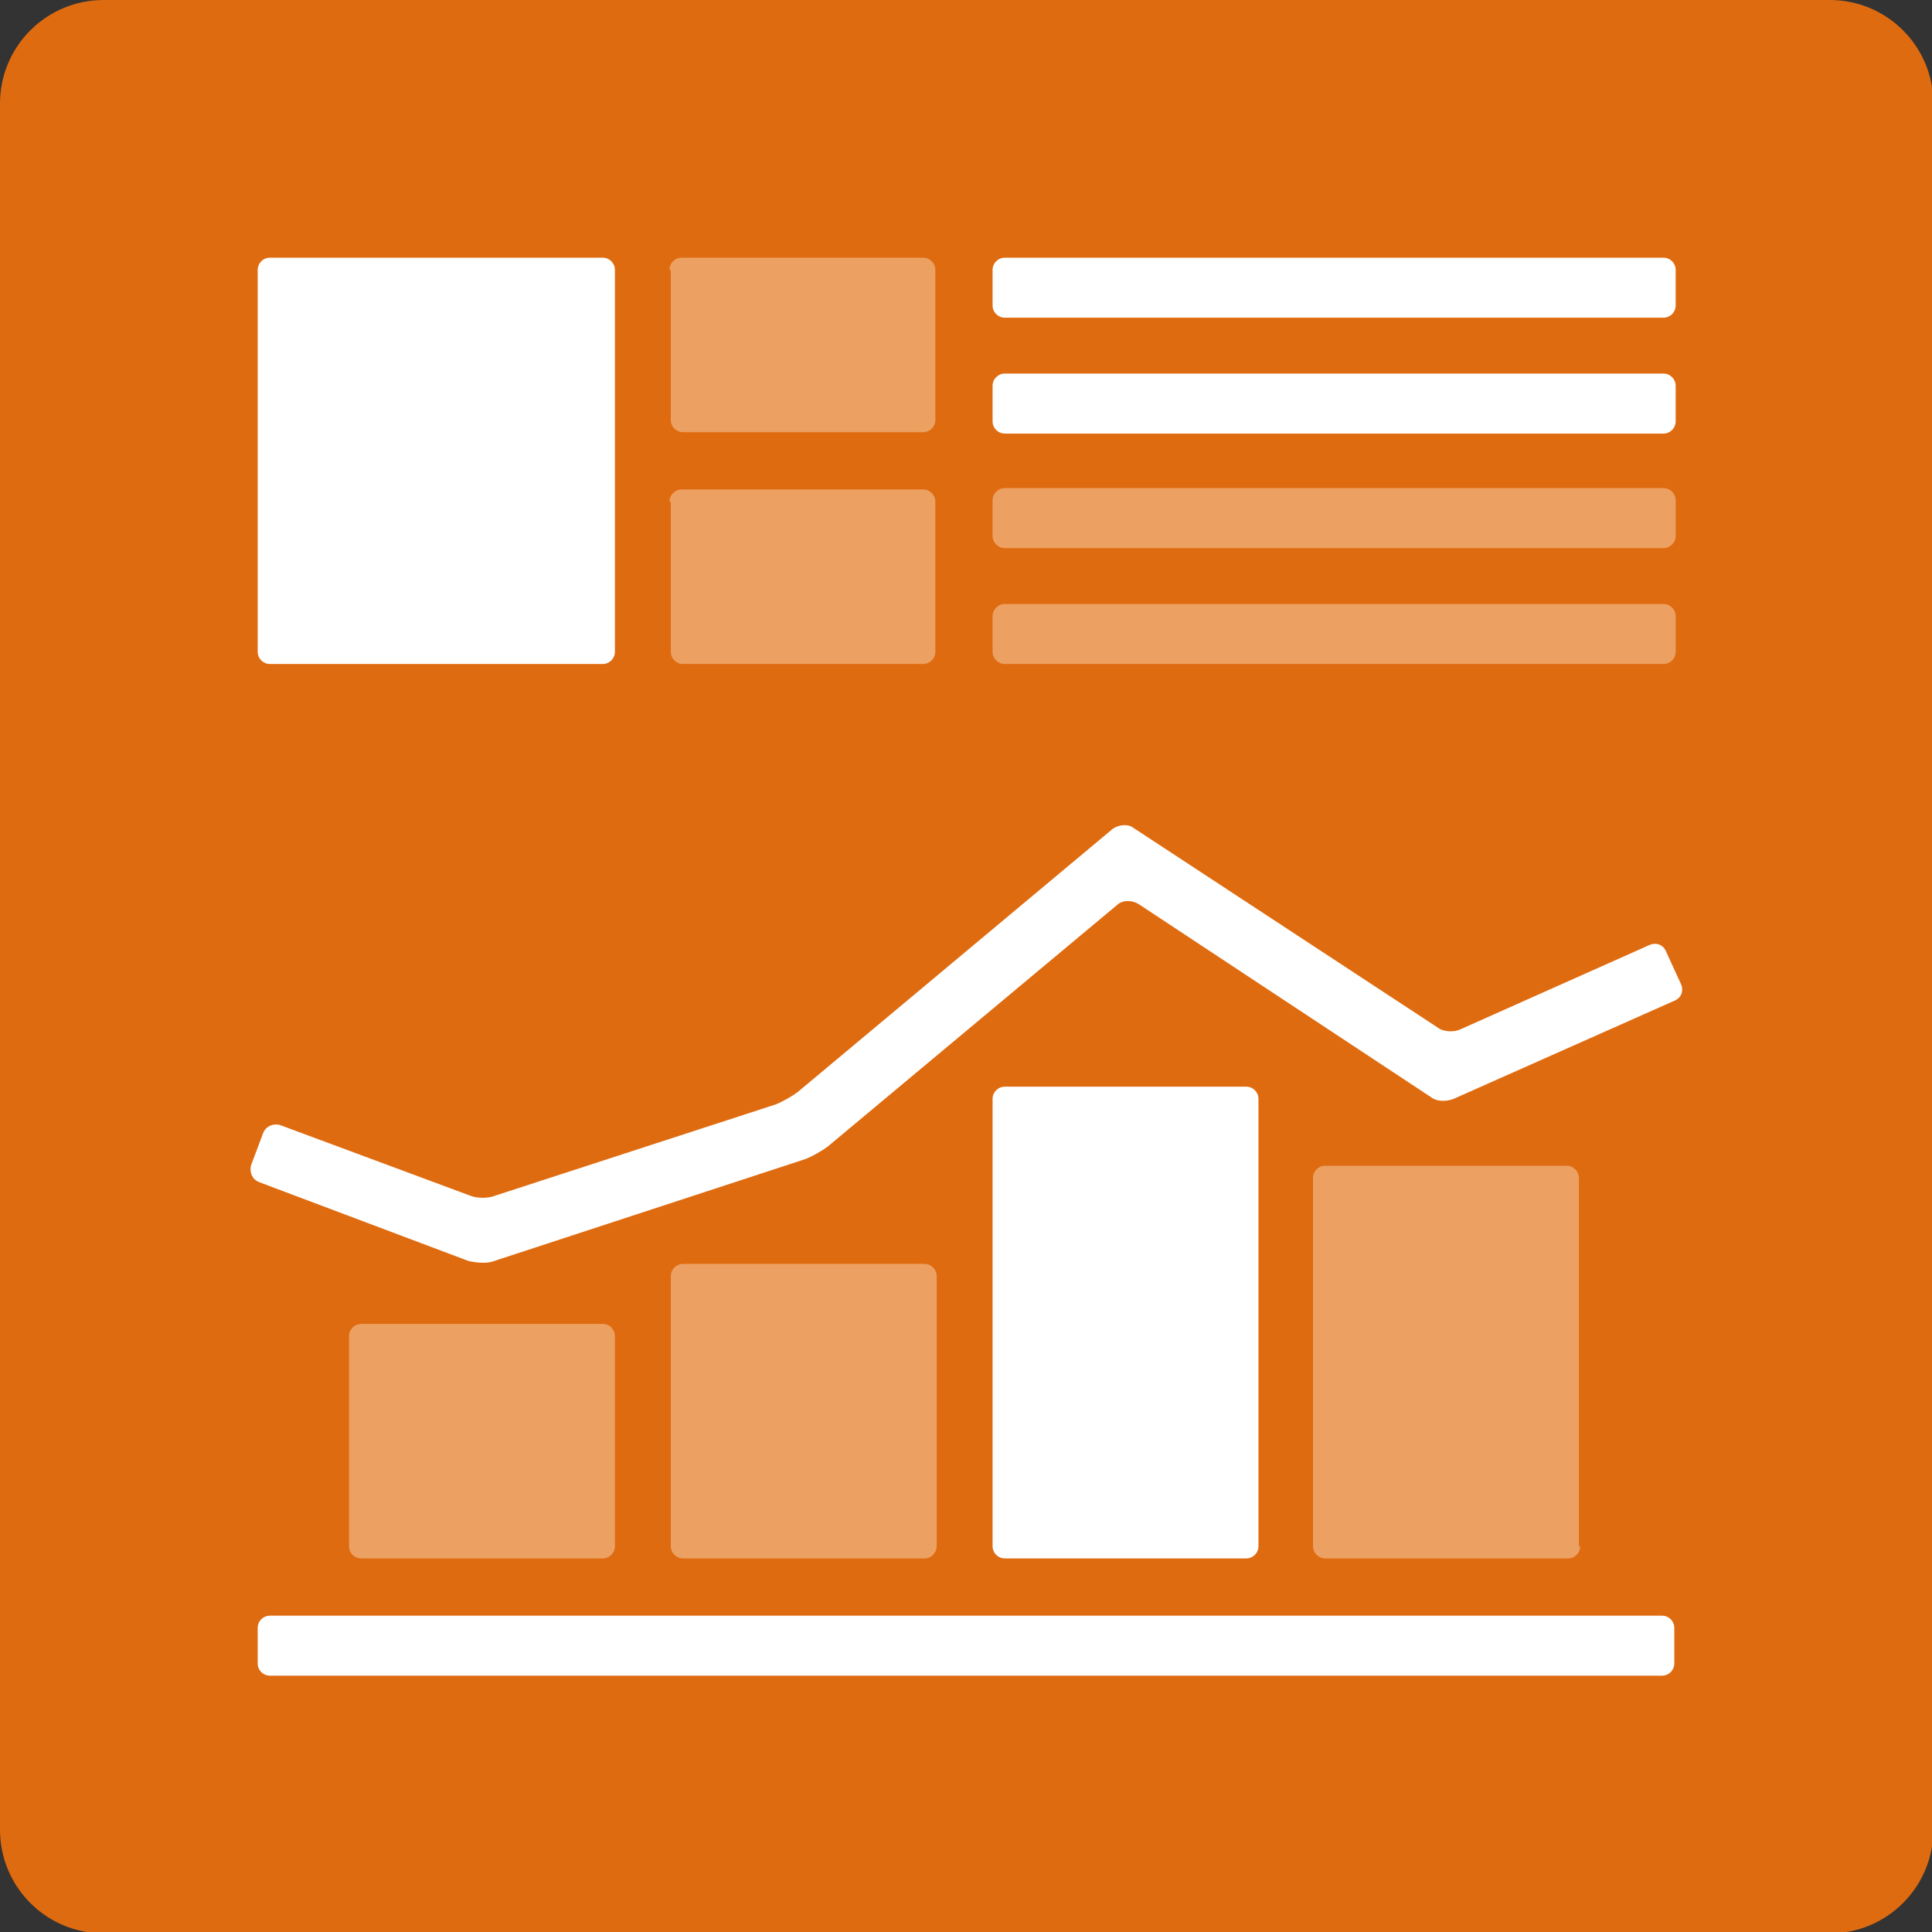
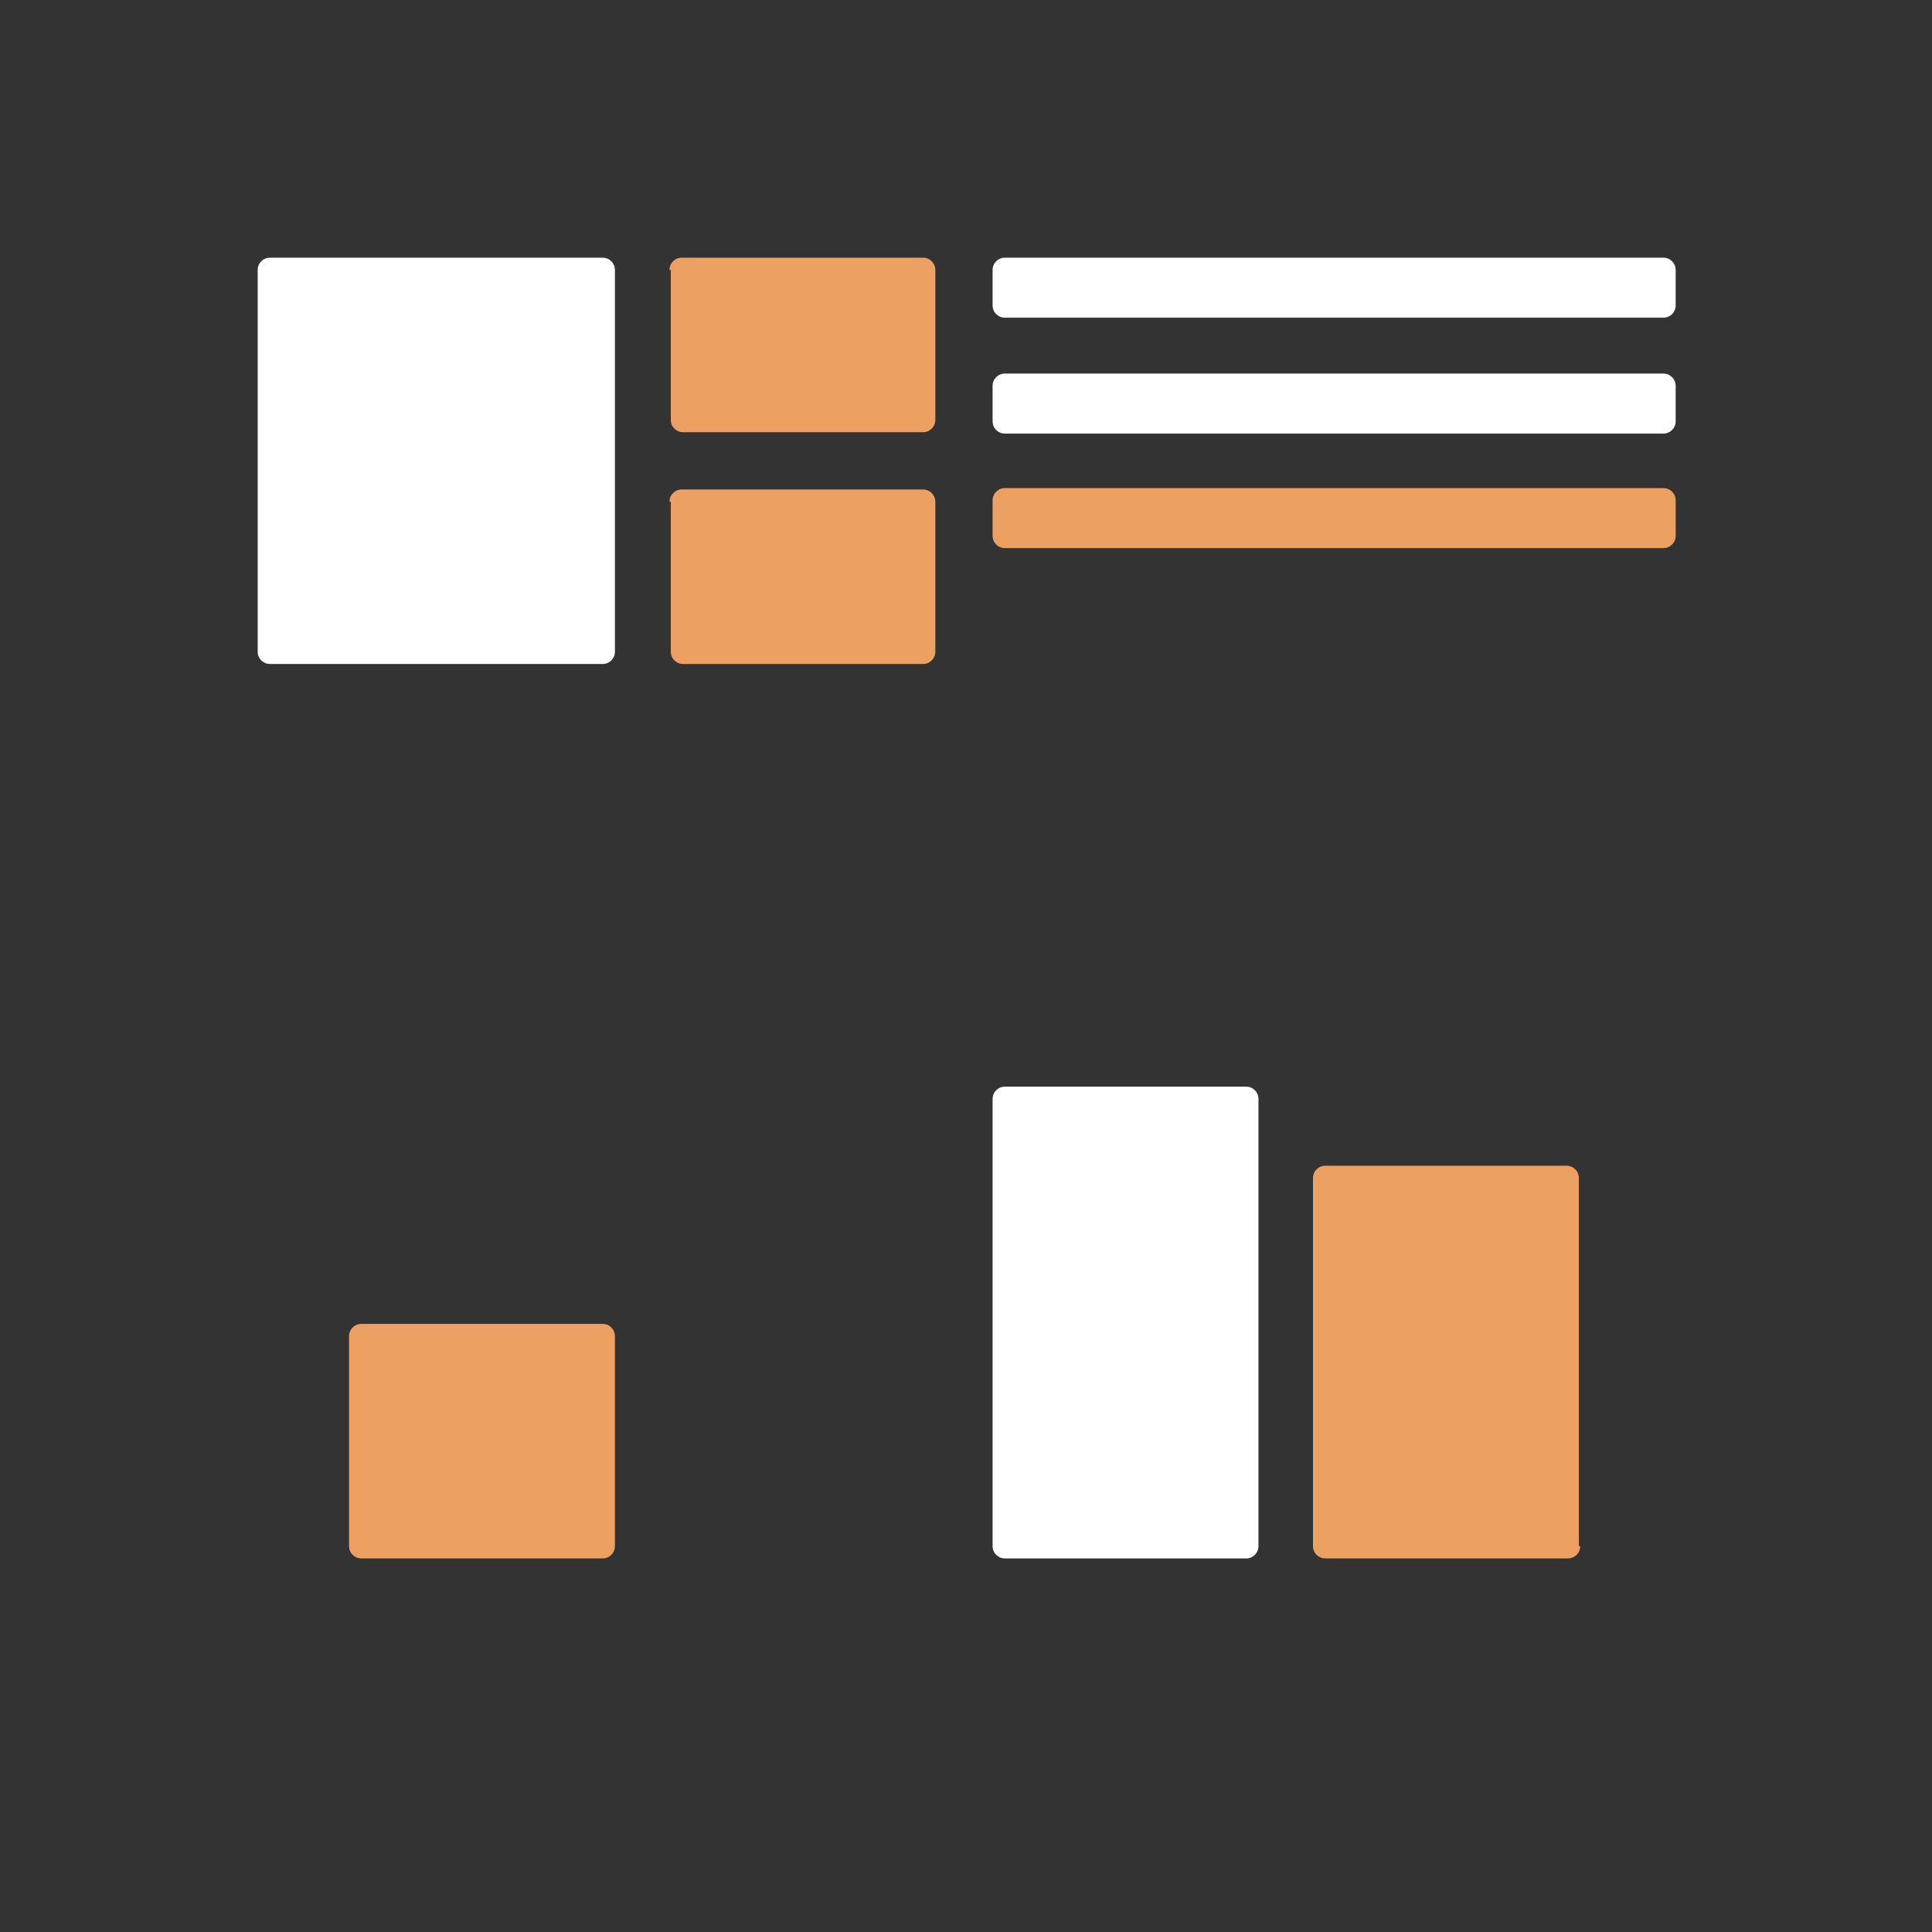
<svg xmlns="http://www.w3.org/2000/svg" version="1.1" id="Layer_1" x="0px" y="0px" viewBox="0 0 141.7 141.7" enable-background="new 0 0 141.7 141.7" xml:space="preserve">
  <rect x="0" y="0" width="141.7" height="141.7" fill="#333333" stroke="none" />
-   <path fill="#DF6B10" d="M0,134.2c0,4.2,3.4,7.6,7.6,7.6h126.6c4.2,0,7.6-3.4,7.6-7.6V7.6c0-4.2-3.4-7.6-7.6-7.6H7.6  C3.4,0,0,3.4,0,7.6V134.2z" />
  <path fill="#ECA163" d="M49.1,19.8c0-0.5,0.4-0.9,0.9-0.9h17.7c0.5,0,0.9,0.4,0.9,0.9v11c0,0.5-0.4,0.9-0.9,0.9H50.1  c-0.5,0-0.9-0.4-0.9-0.9V19.8z" />
  <path fill="#ECA163" d="M49.1,36.8c0-0.5,0.4-0.9,0.9-0.9h17.7c0.5,0,0.9,0.4,0.9,0.9v11c0,0.5-0.4,0.9-0.9,0.9H50.1  c-0.5,0-0.9-0.4-0.9-0.9V36.8z" />
  <path fill="#FFFFFF" d="M45.1,47.8c0,0.5-0.4,0.9-0.9,0.9H19.8c-0.5,0-0.9-0.4-0.9-0.9v-28c0-0.5,0.4-0.9,0.9-0.9h24.4  c0.5,0,0.9,0.4,0.9,0.9V47.8z" />
  <path fill="#FFFFFF" d="M73.7,18.9c-0.5,0-0.9,0.4-0.9,0.9v2.6c0,0.5,0.4,0.9,0.9,0.9h48.3c0.5,0,0.9-0.4,0.9-0.9v-2.6  c0-0.5-0.4-0.9-0.9-0.9H73.7z" />
  <path fill="#FFFFFF" d="M73.7,27.4c-0.5,0-0.9,0.4-0.9,0.9v2.6c0,0.5,0.4,0.9,0.9,0.9h48.3c0.5,0,0.9-0.4,0.9-0.9v-2.6  c0-0.5-0.4-0.9-0.9-0.9H73.7z" />
  <path fill="#ECA163" d="M73.7,35.8c-0.5,0-0.9,0.4-0.9,0.9v2.6c0,0.5,0.4,0.9,0.9,0.9h48.3c0.5,0,0.9-0.4,0.9-0.9v-2.6  c0-0.5-0.4-0.9-0.9-0.9H73.7z" />
-   <path fill="#ECA163" d="M73.7,44.3c-0.5,0-0.9,0.4-0.9,0.9v2.6c0,0.5,0.4,0.9,0.9,0.9h48.3c0.5,0,0.9-0.4,0.9-0.9v-2.6  c0-0.5-0.4-0.9-0.9-0.9H73.7z" />
  <path fill="#FFFFFF" d="M92.3,113.4c0,0.5-0.4,0.9-0.9,0.9H73.7c-0.5,0-0.9-0.4-0.9-0.9V80.6c0-0.5,0.4-0.9,0.9-0.9h17.7  c0.5,0,0.9,0.4,0.9,0.9V113.4z" />
  <path fill="#ECA163" d="M115.9,113.4c0,0.5-0.4,0.9-0.9,0.9H97.2c-0.5,0-0.9-0.4-0.9-0.9V86.4c0-0.5,0.4-0.9,0.9-0.9h17.7  c0.5,0,0.9,0.4,0.9,0.9V113.4z" />
  <path fill="#ECA163" d="M45.1,113.4c0,0.5-0.4,0.9-0.9,0.9H26.5c-0.5,0-0.9-0.4-0.9-0.9V98c0-0.5,0.4-0.9,0.9-0.9h17.7  c0.5,0,0.9,0.4,0.9,0.9V113.4z" />
-   <path fill="#ECA163" d="M68.7,113.4c0,0.5-0.4,0.9-0.9,0.9H50.1c-0.5,0-0.9-0.4-0.9-0.9V93.6c0-0.5,0.4-0.9,0.9-0.9h17.7  c0.5,0,0.9,0.4,0.9,0.9V113.4z" />
-   <path fill="#FFFFFF" d="M19.8,122.9c-0.5,0-0.9-0.4-0.9-0.9v-2.6c0-0.5,0.4-0.9,0.9-0.9h102.1c0.5,0,0.9,0.4,0.9,0.9v2.6  c0,0.5-0.4,0.9-0.9,0.9H19.8z" />
  <g>
-     <path fill="#FFFFFF" d="M36.2,92.5c-0.5,0.2-1.3,0.1-1.8,0L19,86.7c-0.5-0.2-0.7-0.7-0.6-1.2l0.9-2.4c0.2-0.5,0.7-0.7,1.2-0.6   l14,5.2c0.5,0.2,1.3,0.2,1.8,0L56.9,81c0.5-0.2,1.2-0.6,1.6-0.9l23.1-19.3c0.4-0.3,1.1-0.4,1.5-0.1l22.4,14.7   c0.4,0.3,1.2,0.3,1.6,0.1l13.9-6.2c0.5-0.2,1,0,1.2,0.5l1.1,2.4c0.2,0.5,0,1-0.5,1.2l-16.2,7.2c-0.5,0.2-1.2,0.2-1.6-0.1L83.5,66.3   C83,66,82.3,66,81.9,66.4L60.7,84.1c-0.4,0.3-1.1,0.7-1.6,0.9L36.2,92.5z" />
-   </g>
+     </g>
</svg>